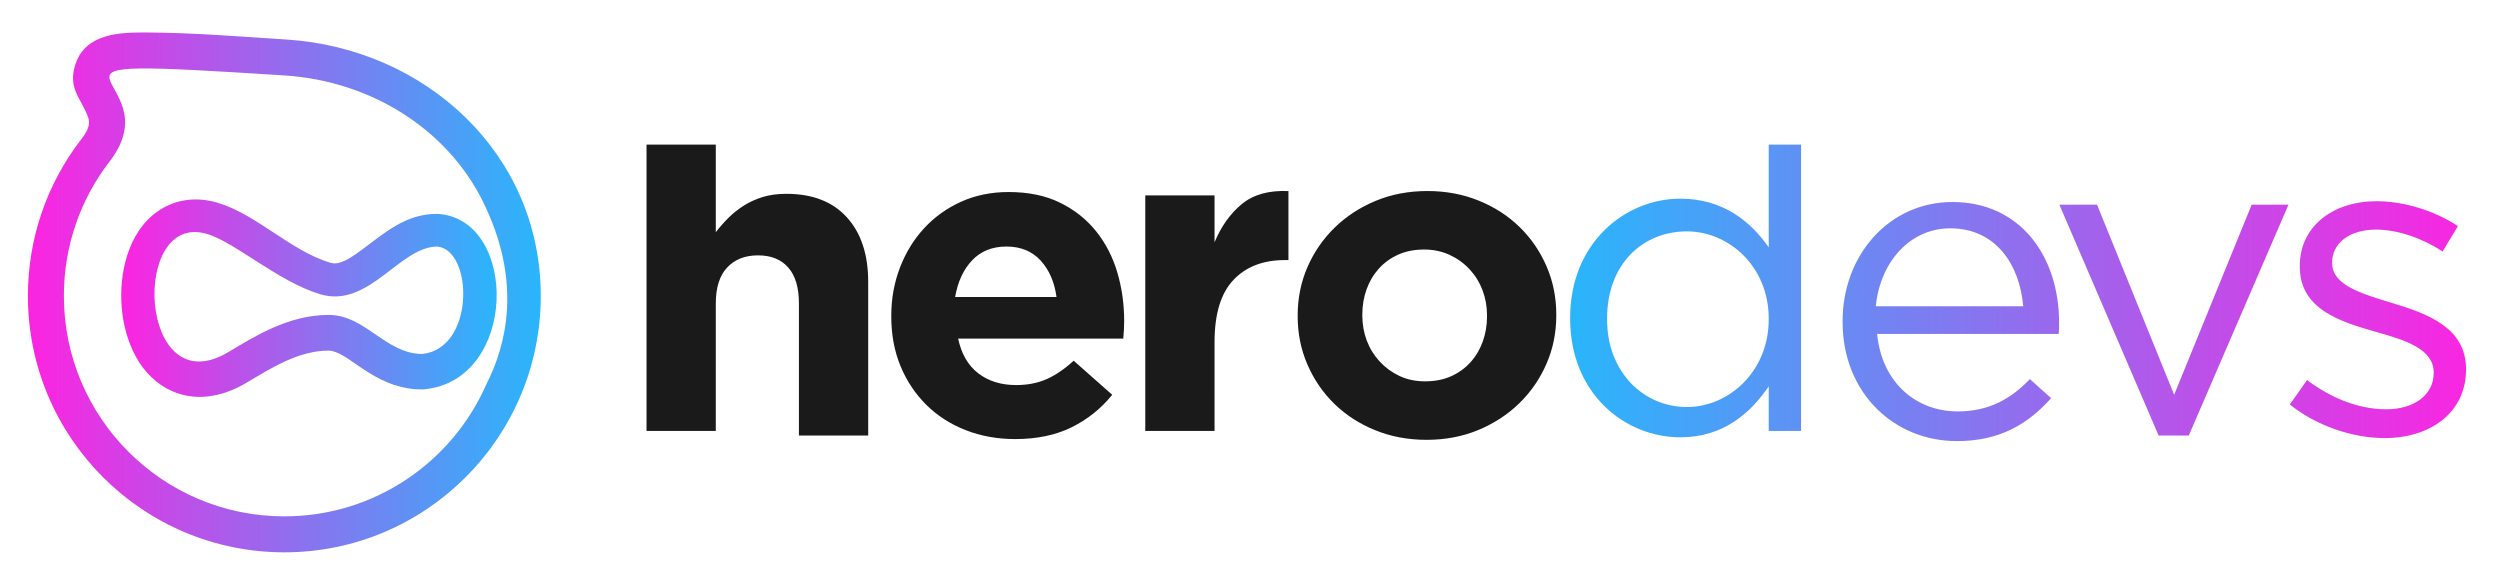
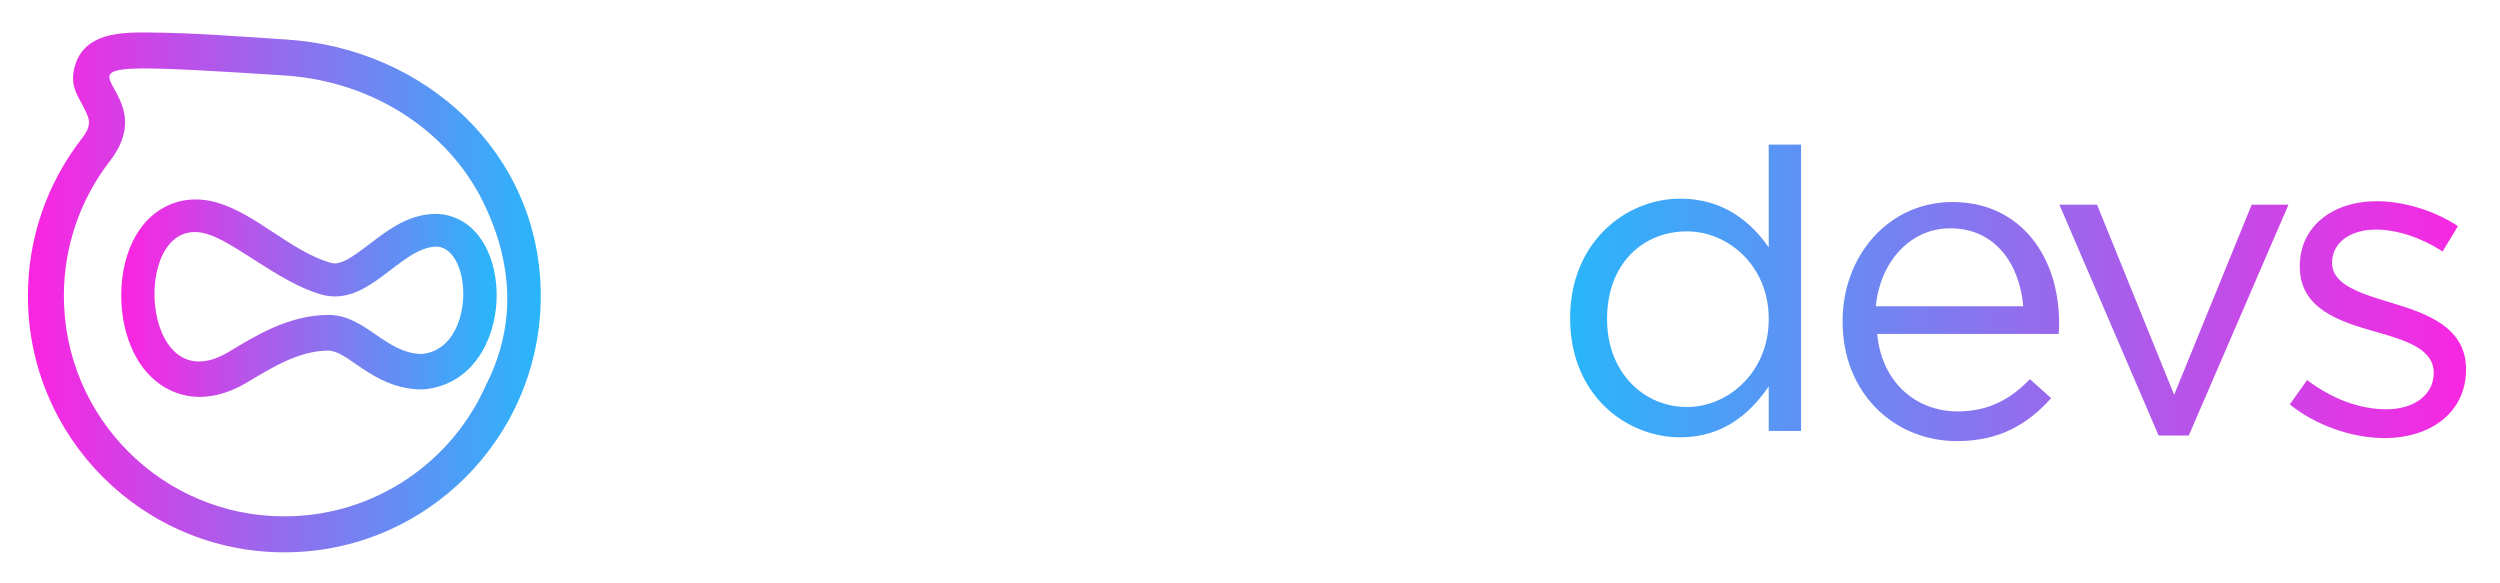
<svg xmlns="http://www.w3.org/2000/svg" xml:space="preserve" viewBox="0 0 720 168">
  <defs>
    <linearGradient id="a" x1="0" x2="1" y1="0" y2="0" gradientTransform="matrix(813.05 0 0 -813.05 262.463 617.479)" gradientUnits="userSpaceOnUse" spreadMethod="pad">
      <stop offset="0" style="stop-opacity:1;stop-color:#f926e1" />
      <stop offset=".019" style="stop-opacity:1;stop-color:#f926e1" />
      <stop offset="1" style="stop-opacity:1;stop-color:#29b6fb" />
    </linearGradient>
    <linearGradient id="b" x1="0" x2="1" y1="0" y2="0" gradientTransform="matrix(1110.56 0 0 -1110.56 60.416 630)" gradientUnits="userSpaceOnUse" spreadMethod="pad">
      <stop offset="0" style="stop-opacity:1;stop-color:#f926e1" />
      <stop offset=".019" style="stop-opacity:1;stop-color:#f926e1" />
      <stop offset="1" style="stop-opacity:1;stop-color:#29b6fb" />
    </linearGradient>
    <linearGradient id="c" x1="0" x2="1" y1="0" y2="0" gradientTransform="matrix(1940 0 0 -1940 3400 628.998)" gradientUnits="userSpaceOnUse" spreadMethod="pad">
      <stop offset="0" style="stop-opacity:1;stop-color:#29b6fb" />
      <stop offset="1" style="stop-opacity:1;stop-color:#f926e1" />
    </linearGradient>
  </defs>
  <path d="M447.445 756.82c-166.281 48.203-147.48-371.453 46.368-256.476 55.945 33.187 129.683 80.886 217.945 80.886 79.625 0 123.191-84.542 202.816-84.542 114.696 12.234 109.766 225.613 32.285 232.519-81.476 0-148.242-134.844-253.683-103.156-91.039 27.355-184.473 113.015-245.731 130.769zm22.504 67.649c84.934-24.621 158.918-104.274 244.672-130.039 6.981-2.098 12.918-2.149 19.945-.282 16.414 4.356 35.215 17.926 48.692 27.922C833.004 758.973 878.75 800 945.023 800h3.317l3.305-.297c170.755-15.215 169.105-357.961-30.762-379.281l-3.942-.422h-4.937c-6.313 0-12.652.184-18.918.945-51.418 6.254-86.492 29.059-122.992 54.11-14.531 9.972-39.633 28.879-58.485 28.879-65.296 0-124.152-37.727-178.339-69.871-53.332-31.633-115.512-43.09-172.094-12.141-66.766 36.519-95.516 116.617-98.457 188.832-3.055 74.945 21.058 162.98 90.699 202.242 36.164 20.387 77.051 22.918 116.531 11.473" style="fill:url(#a);fill-opacity:1;fill-rule:evenodd;stroke:none" transform="matrix(.133 0 0 -.133 0 168)" />
  <path d="M615.688 1099.8c-650.704 41.78-232.575 2.54-378.254-186.109-62.047-80.414-99.114-181.304-99.114-291.273 0-263.645 213.727-477.367 477.368-477.367 195.195 0 363.007 117.16 436.992 284.953 46.15 89.91 73.95 220.484.8 380.305-73.679 164.945-242.218 276.921-437.792 289.491Zm5 77.74c299.433-19.22 550.292-245.942 550.292-555.122 0-306.652-248.64-555.277-555.292-555.277-306.629 0-555.27 248.644-555.27 555.277 0 122.98 40.184 241.504 115.344 338.883 11.129 14.414 21.465 30.019 14.898 48.339-14.539 40.5-45.269 62.24-26.82 115.77 22.781 66.11 97.129 67.73 154.801 67.42 99.531-.54 202.66-8.91 302.047-15.29" style="fill:url(#b);fill-opacity:1;fill-rule:evenodd;stroke:none" transform="matrix(.133 0 0 -.133 0 168)" />
  <path d="M3652.63 381.793c-92 0-172.63 73.984-172.63 189.699v1.895c0 118.57 77.78 188.754 172.63 188.754 91.05 0 177.37-75.875 177.37-188.754v-1.895c0-112.867-86.32-189.699-177.37-189.699zM4061.88 600c9.59 96.84 74.78 168.742 161.06 168.742 98.75 0 150.52-78.617 158.19-168.742h-319.25zm175.46-292.004c93.96 0 154.35 37.391 204.21 93l-46.02 41.219c-40.26-42.18-88.19-69.981-156.27-69.981-88.2 0-163.94 60.399-174.48 167.766h393.08c.95 8.629.95 14.383.95 23.973 0 144.769-84.37 261.73-231.05 261.73-137.1 0-237.76-115.047-237.76-257.89v-1.926c0-153.387 111.21-257.891 247.34-257.891zm437 12.004h65.25l215.93 500h-79.65l-167.95-411.699L4540.94 820h-81.58l214.98-500zm489.23-5.465c98.76 0 176.43 54.656 176.43 148.629v.578c0 90.203-83.41 120.274-161.01 143.551-66.92 20.367-128.99 38.789-128.99 86.316v1.438c0 40.676 36.89 70.937 94.58 70.937 47.3 0 99.32-17.964 144.72-47.289l33.11 54.868c-50.14 33.097-116.34 53.91-175.93 53.91-96.48 0-166.48-55.813-166.48-139.993v-1.917c0-91.844 87-118.903 165.3-141.145 65.74-18.355 124.7-37.699 124.7-87.957v-.973c0-47.941-43.15-78.617-102.59-78.617-58.49 0-117.94 23.012-171.63 63.281l-37.39-52.738c55.6-45.062 134.23-72.879 205.18-72.879zm-1524.89 1.695c91.79 0 150.74 50.809 191.32 110.243V330h70v620h-70V727.516c-38.66 55.601-98.56 105.457-191.32 105.457-119.83 0-238.68-95.879-238.68-257.891v-1.926c0-162.976 118.85-256.926 238.68-256.926" style="fill:url(#c);fill-opacity:1;fill-rule:evenodd;stroke:none" transform="matrix(.133 0 0 -.133 0 168)" />
-   <path d="M2198.44 312.375c-38.35 0-73.99 6.387-106.9 19.172-32.91 12.785-61.35 31.004-85.33 54.644-23.97 23.657-42.66 51.618-56.08 83.895-13.42 32.273-20.13 68.227-20.13 107.855v1.918c0 36.426 6.23 70.938 18.69 103.539 12.47 32.598 29.89 61.047 52.25 85.321 22.37 24.293 49.06 43.472 80.06 57.535 31 14.051 65.35 21.086 103.06 21.086 42.83 0 79.89-7.664 111.21-23.012 31.32-15.332 57.36-35.949 78.14-61.836 20.77-25.887 36.11-55.609 46.02-89.16 9.89-33.551 14.86-68.551 14.86-104.98 0-5.75-.16-11.821-.48-18.215-.33-6.387-.8-13.106-1.44-20.137h-357.6c7.03-33.234 21.57-58.312 43.62-75.254 22.04-16.937 49.37-25.41 81.97-25.41 24.28 0 46.01 4.156 65.19 12.469 19.18 8.308 38.99 21.726 59.44 40.265l83.41-73.816c-24.29-30.043-53.7-53.539-88.21-70.469-34.51-16.937-75.1-25.41-121.75-25.41zM2287.8 620c-4.48 32.59-15.98 58.961-34.52 79.094-18.54 20.133-43.14 30.199-73.82 30.199-30.68 0-55.45-9.906-74.3-29.727-18.85-19.812-31.16-46.332-36.91-79.566h219.55ZM2480 840h150V738.516c14.34 34.461 33.99 62.011 58.95 82.687 24.95 20.676 58.64 30.074 101.05 28.188V700h-7.49c-47.4 0-84.68-14.402-111.81-43.223-27.14-28.808-40.7-73.597-40.7-134.351V330h-150v510zm609.04-529.258c-39.92 0-76.92 6.922-111.04 20.754-34.11 13.848-63.56 32.832-88.35 56.977-24.78 24.129-44.25 52.457-58.4 84.957-14.17 32.508-21.25 67.429-21.25 104.761v1.93c0 37.336 7.08 72.254 21.25 104.754 14.15 32.512 33.78 61 58.88 85.449 25.11 24.461 54.72 43.781 88.84 57.942 34.11 14.152 71.44 21.234 112 21.234 39.91 0 76.91-6.922 111.03-20.754 34.11-13.848 63.57-32.832 88.35-56.976 24.78-24.129 44.24-52.457 58.4-84.957 14.17-32.508 21.25-67.43 21.25-104.762v-1.93c0-37.336-7.08-72.254-21.25-104.754-14.16-32.512-33.78-60.988-58.88-85.449-25.11-24.461-54.72-43.781-88.84-57.93-34.1-14.164-71.44-21.246-111.99-21.246zm-3.08 126.664c21.22 0 40.02 3.699 56.41 11.09 16.39 7.395 30.38 17.52 41.95 30.375 11.57 12.859 20.41 27.801 26.51 44.84 6.12 17.039 9.17 35.191 9.17 54.484v1.926c0 19.281-3.21 37.449-9.65 54.484-6.42 17.04-15.75 32.141-27.96 45.321-12.22 13.176-26.68 23.617-43.39 31.34-16.72 7.711-35.03 11.57-54.97 11.57-21.21 0-40.02-3.699-56.4-11.09-16.4-7.394-30.38-17.519-41.95-30.375-11.57-12.859-20.41-27.801-26.53-44.84-6.1-17.039-9.15-35.191-9.15-54.484v-1.926c0-19.281 3.21-37.449 9.64-54.484 6.43-17.028 15.76-32.141 27.97-45.321 12.22-13.175 26.51-23.617 42.91-31.339 16.39-7.711 34.87-11.571 55.44-11.571zM1550 950V760.363c8.44 11.032 17.68 21.414 27.75 31.481 10.06 9.91 21.24 18.695 33.58 26.531 12.32 7.668 25.96 13.734 40.88 18.379 14.93 4.473 31.8 6.703 50.61 6.703 56.47 0 100.11-16.937 130.94-50.809 30.82-33.878 46.24-80.531 46.24-139.98V320h-150v286.016c0 34.355-7.7 60.402-23.1 77.812-15.4 17.578-37.21 26.363-65.46 26.363-28.22 0-50.53-8.785-66.89-26.363-16.37-17.41-24.55-43.457-24.55-77.812V330h-150v620h150" style="fill:#1a1a1a;fill-opacity:1;fill-rule:evenodd;stroke:none" transform="matrix(.133 0 0 -.133 0 168)" />
</svg>